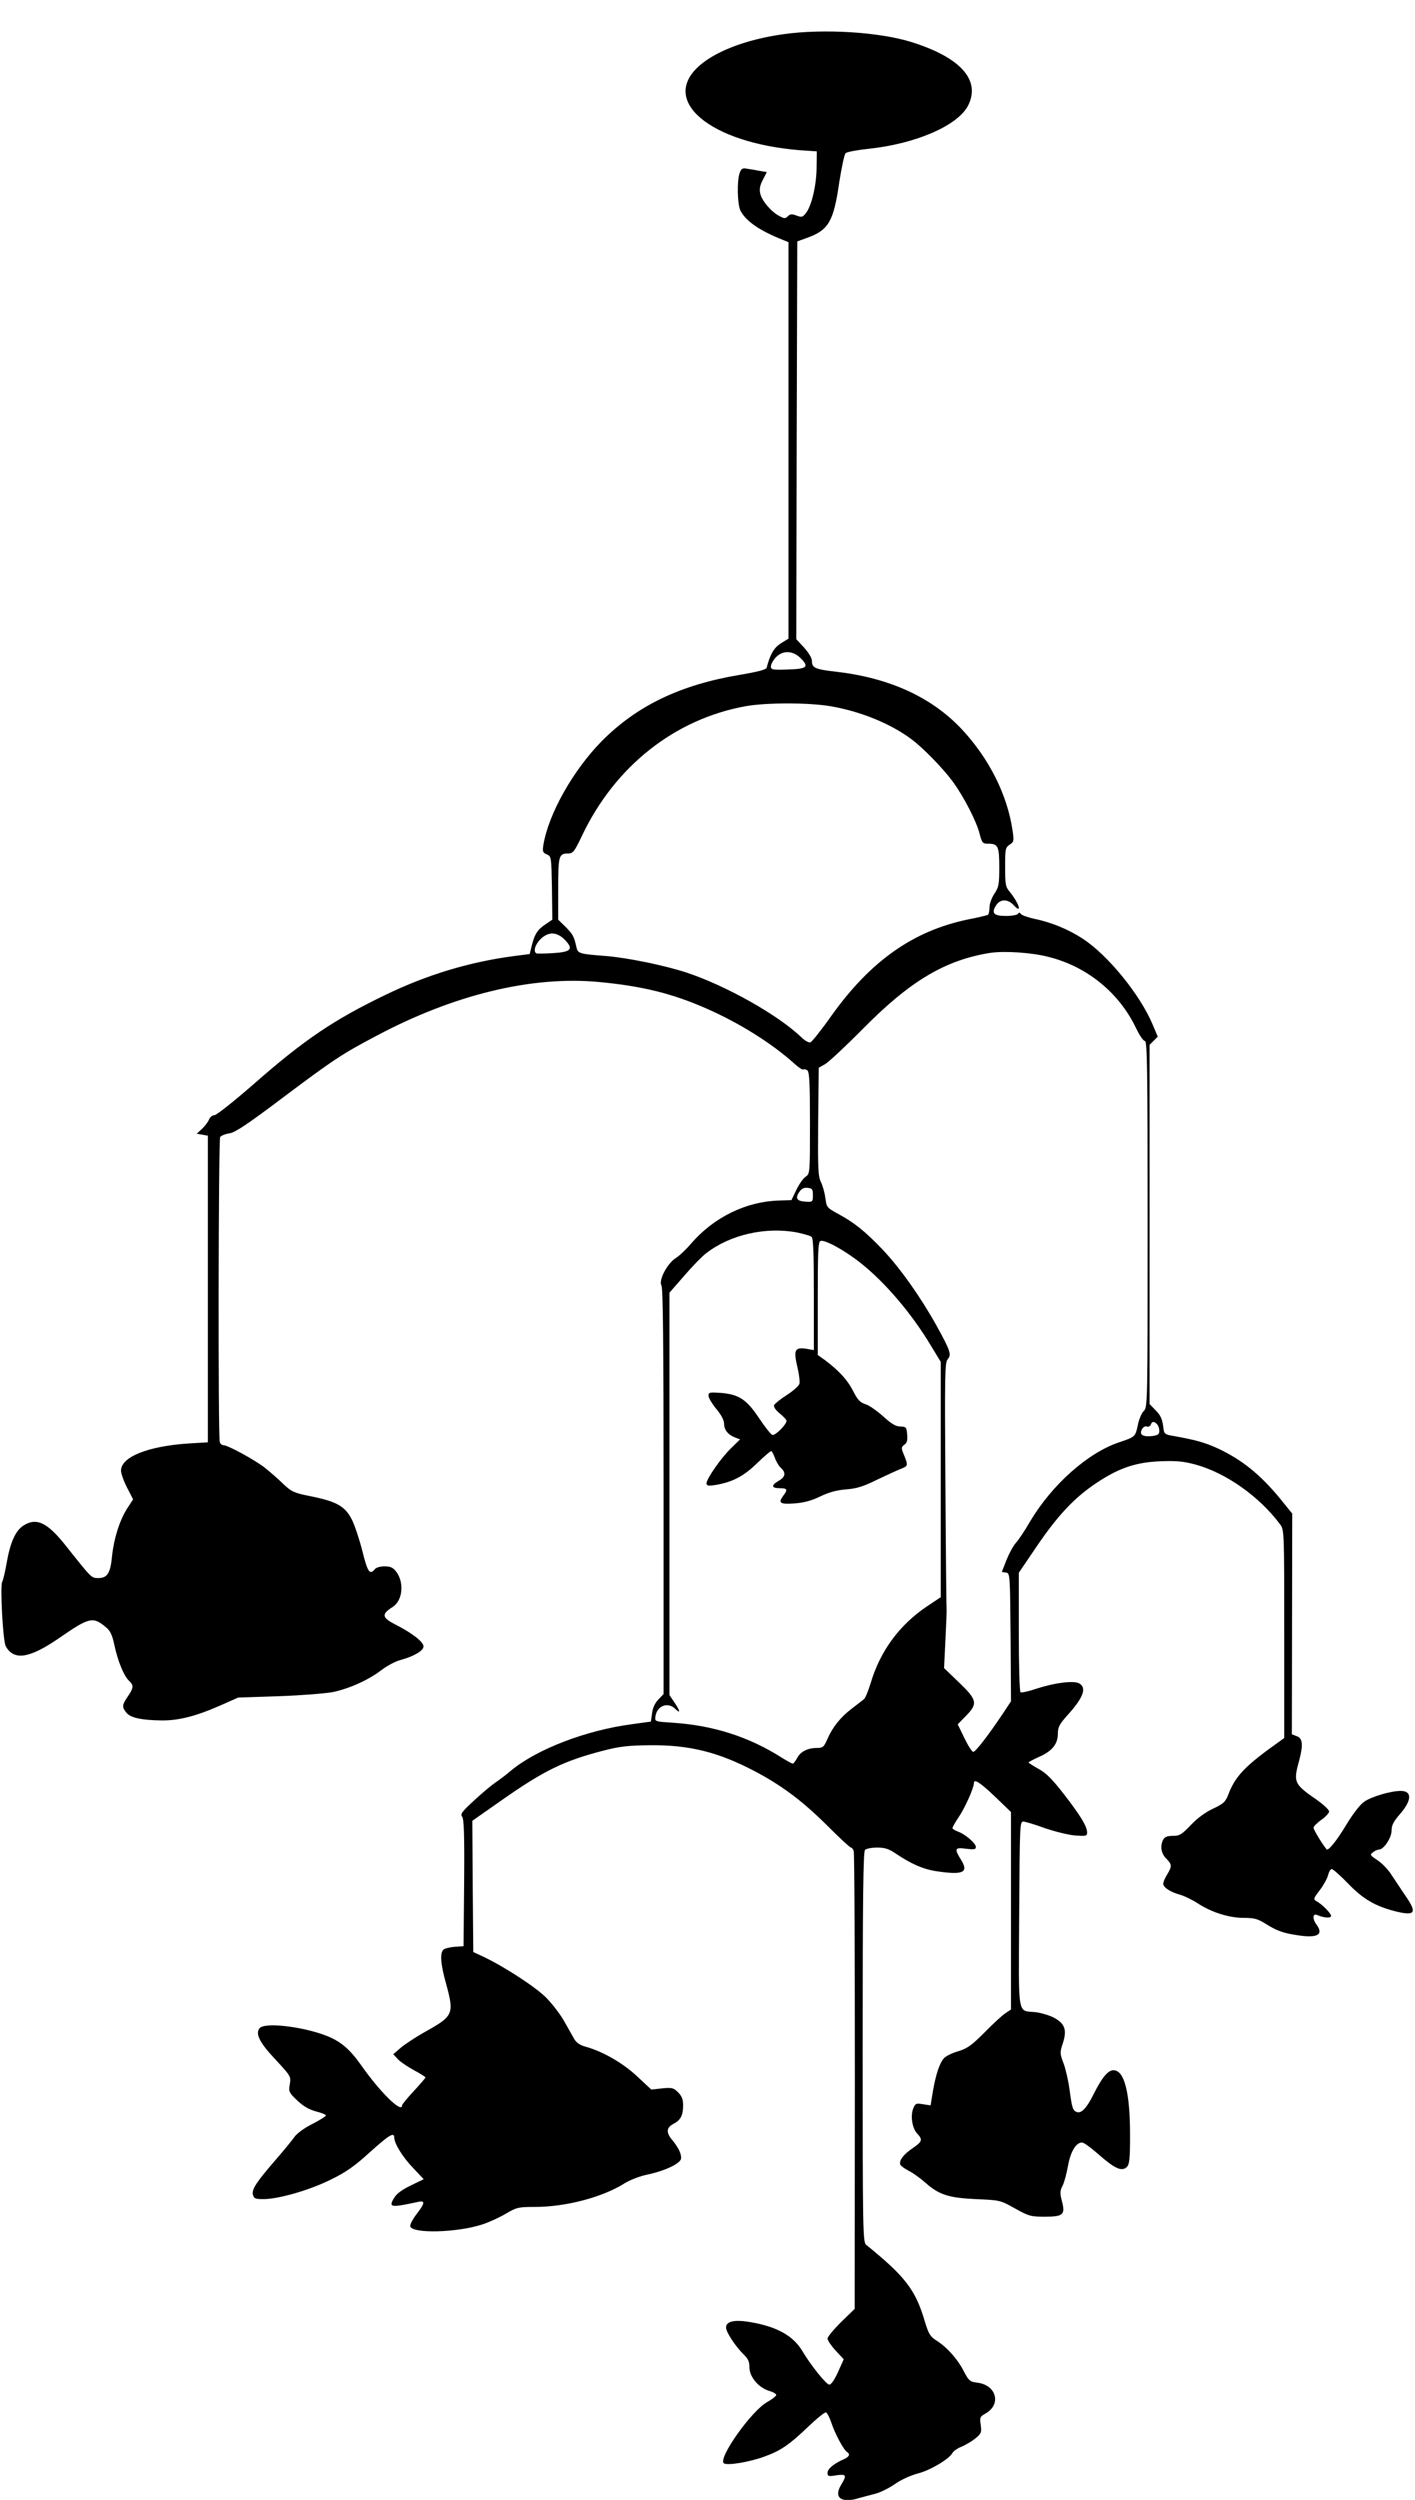
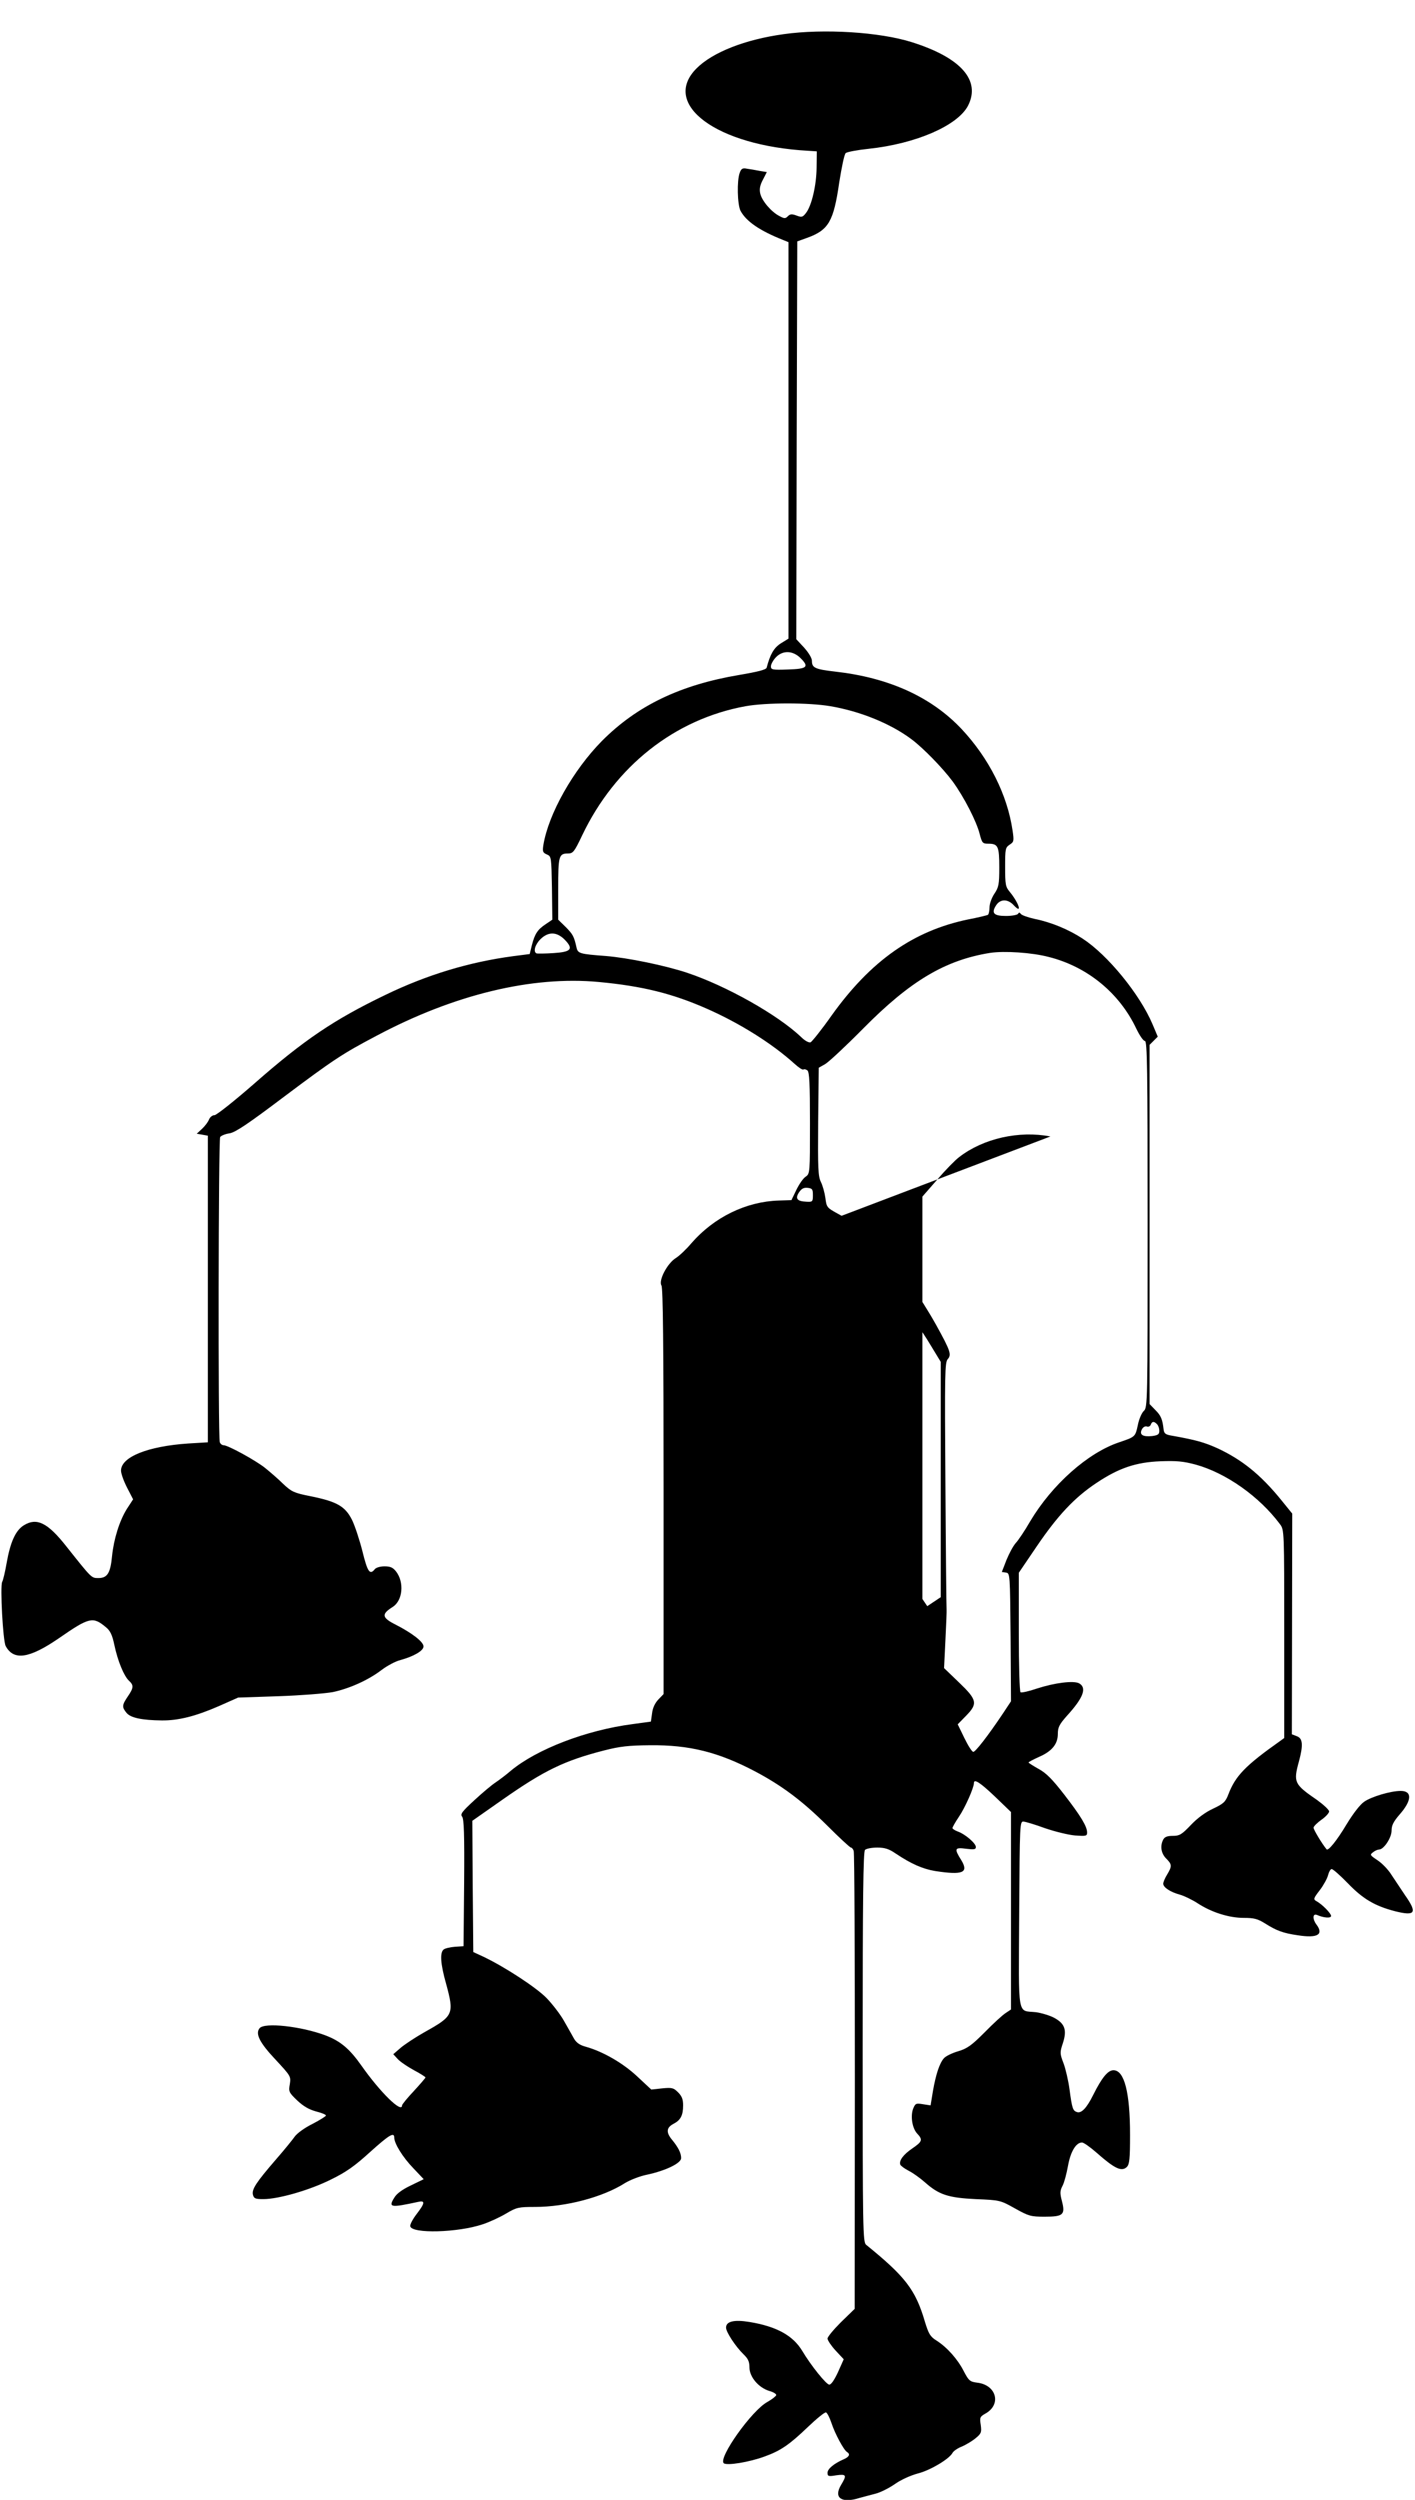
<svg xmlns="http://www.w3.org/2000/svg" version="1.0" width="725pt" height="1280pt" viewBox="0 0 725 1280" preserveAspectRatio="xMidYMid meet">
  <g transform="translate(0,1280) scale(0.1,-0.1)" fill="#000000" stroke="none">
-     <path d="M4015 12625 c-196 -27 -363 -92 -446 -175 -184 -184 102 -396 571 -422 l45 -3 -1 -83 c-1 -91 -25 -194 -54 -232 -17 -22 -22 -24 -48 -14 -24 9 -33 9 -45 -3 -13 -13 -18 -13 -44 1 -41 21 -90 78 -98 116 -5 22 -1 42 14 70 l20 39 -37 6 c-20 4 -49 9 -64 11 -23 5 -30 1 -38 -21 -15 -40 -12 -162 4 -194 29 -55 100 -103 219 -150 l27 -11 0 -1015 0 -1015 -39 -24 c-36 -23 -55 -56 -73 -125 -3 -10 -46 -21 -141 -37 -302 -51 -523 -157 -703 -338 -148 -150 -274 -374 -300 -533 -5 -33 -3 -39 18 -48 23 -10 23 -13 26 -172 l2 -162 -34 -23 c-41 -27 -56 -49 -71 -108 l-11 -45 -86 -11 c-224 -30 -440 -95 -653 -198 -264 -127 -418 -231 -673 -455 -102 -89 -193 -161 -203 -161 -11 0 -23 -10 -28 -22 -5 -13 -21 -34 -36 -48 l-27 -25 29 -5 28 -5 0 -785 0 -785 -100 -6 c-208 -14 -345 -69 -345 -139 0 -15 14 -54 31 -87 l31 -60 -32 -49 c-38 -61 -67 -154 -76 -242 -8 -86 -24 -112 -69 -112 -37 0 -33 -4 -165 162 -96 122 -152 149 -218 108 -42 -26 -69 -85 -88 -193 -8 -45 -18 -89 -23 -97 -11 -22 4 -301 18 -328 41 -76 120 -65 273 40 156 108 174 112 241 56 22 -18 32 -39 43 -91 17 -81 49 -159 75 -183 25 -23 24 -36 -6 -80 -30 -44 -31 -55 -7 -84 21 -26 80 -38 181 -39 84 -1 173 21 294 74 l97 43 208 7 c114 4 239 14 277 21 85 18 182 61 251 114 28 21 71 44 95 50 70 19 119 48 119 70 0 23 -58 68 -142 111 -72 36 -75 54 -16 91 52 33 60 127 17 182 -16 20 -29 26 -59 26 -21 0 -43 -6 -50 -15 -25 -31 -37 -14 -63 92 -15 59 -39 132 -54 162 -35 69 -78 93 -212 120 -86 17 -97 23 -140 63 -25 25 -67 61 -93 82 -49 39 -190 116 -212 116 -8 0 -17 7 -20 16 -9 24 -7 1547 2 1562 5 7 26 16 48 19 30 5 93 47 276 185 256 192 303 223 478 315 397 211 796 307 1138 275 224 -21 377 -59 554 -137 168 -74 334 -178 449 -282 22 -20 42 -33 46 -29 3 3 12 1 20 -5 10 -9 13 -66 13 -270 0 -256 0 -258 -22 -274 -13 -8 -34 -39 -48 -68 l-25 -52 -64 -2 c-168 -5 -332 -85 -448 -218 -26 -31 -63 -66 -81 -77 -43 -27 -89 -114 -73 -140 8 -13 11 -308 11 -1055 l0 -1037 -27 -28 c-17 -18 -29 -43 -32 -70 l-6 -43 -95 -13 c-237 -31 -489 -128 -622 -238 -23 -20 -59 -47 -78 -60 -19 -12 -69 -54 -110 -92 -63 -58 -73 -71 -62 -84 9 -12 12 -91 10 -339 l-3 -324 -45 -3 c-24 -2 -50 -8 -57 -14 -20 -16 -16 -74 12 -173 43 -158 39 -167 -108 -249 -48 -27 -104 -64 -125 -82 l-37 -32 23 -25 c13 -14 50 -39 83 -57 32 -17 59 -34 59 -37 0 -3 -27 -34 -60 -70 -33 -35 -60 -68 -60 -73 0 -43 -112 67 -207 202 -62 88 -108 127 -187 157 -124 46 -311 67 -336 36 -23 -28 0 -74 82 -161 78 -84 79 -86 73 -125 -7 -38 -5 -43 38 -84 32 -30 60 -46 96 -56 28 -7 51 -16 51 -21 0 -4 -31 -23 -69 -43 -39 -19 -79 -48 -91 -65 -12 -17 -55 -70 -97 -118 -101 -117 -124 -152 -117 -180 5 -19 13 -22 53 -22 78 0 238 46 346 100 78 38 122 69 200 140 99 89 125 105 125 75 0 -30 43 -100 97 -156 l54 -57 -66 -32 c-44 -21 -73 -42 -85 -63 -31 -50 -20 -52 123 -21 36 8 35 -6 -8 -62 -20 -26 -35 -54 -33 -63 8 -39 243 -33 371 10 34 11 88 36 120 55 54 32 64 34 148 34 159 0 348 50 461 122 26 16 77 36 113 43 97 21 175 59 175 85 0 26 -15 55 -46 93 -32 38 -30 63 6 82 37 19 50 43 50 95 0 31 -6 47 -26 67 -23 23 -31 25 -82 20 l-55 -6 -73 68 c-74 69 -176 127 -262 151 -30 8 -48 20 -60 40 -9 17 -33 58 -52 92 -19 34 -60 87 -90 118 -53 54 -215 160 -325 212 l-50 23 -3 336 -2 336 157 110 c213 149 315 198 517 250 82 21 126 26 236 27 202 2 350 -35 537 -133 140 -74 244 -152 371 -278 62 -62 117 -113 122 -113 4 0 11 -7 14 -17 4 -9 6 -540 6 -1180 l-1 -1165 -70 -68 c-38 -38 -69 -75 -69 -84 0 -9 19 -37 41 -61 l42 -45 -29 -65 c-18 -39 -35 -65 -45 -65 -15 0 -94 98 -138 172 -48 80 -132 126 -271 149 -79 13 -120 3 -120 -29 0 -23 49 -97 89 -136 24 -23 31 -38 31 -68 0 -48 46 -103 101 -120 22 -6 38 -16 36 -22 -2 -6 -23 -22 -46 -35 -80 -44 -251 -285 -223 -313 14 -14 132 5 212 35 80 29 125 60 218 149 46 44 88 78 94 76 6 -2 19 -27 28 -54 17 -53 63 -139 80 -149 18 -11 11 -25 -17 -37 -50 -22 -83 -49 -83 -69 0 -18 4 -20 45 -13 52 7 55 1 24 -50 -39 -66 3 -95 95 -66 17 5 53 14 79 21 26 6 72 29 102 50 31 22 80 44 117 54 64 16 161 74 178 105 5 10 27 25 48 33 21 9 53 28 71 43 29 24 31 30 26 68 -6 38 -4 42 24 58 83 46 57 146 -41 158 -38 5 -44 9 -70 59 -31 61 -85 122 -140 157 -32 20 -40 34 -59 96 -48 164 -100 231 -301 394 -17 13 -18 73 -18 1012 0 763 3 1001 12 1010 7 7 35 12 63 12 39 0 60 -7 95 -31 78 -52 136 -78 201 -89 142 -22 174 -9 134 56 -37 59 -34 66 25 58 41 -5 50 -4 50 9 0 19 -55 66 -92 79 -16 6 -28 14 -28 18 0 4 15 31 34 59 31 46 76 147 76 171 0 24 31 4 108 -69 l82 -79 0 -506 0 -505 -27 -18 c-16 -10 -64 -54 -108 -99 -67 -67 -89 -83 -136 -97 -31 -9 -63 -25 -72 -35 -23 -25 -42 -83 -57 -169 l-12 -73 -39 6 c-36 6 -39 4 -50 -22 -15 -39 -5 -101 20 -128 30 -32 27 -41 -24 -76 -47 -32 -70 -63 -62 -84 3 -6 22 -20 43 -31 22 -11 58 -37 82 -58 73 -65 120 -80 262 -87 124 -5 126 -6 201 -48 70 -39 81 -42 151 -42 96 0 107 10 89 80 -11 41 -10 53 3 78 9 17 21 63 28 102 13 73 41 120 72 120 8 0 41 -23 73 -51 95 -84 130 -100 157 -74 13 14 16 42 16 163 0 218 -29 332 -85 332 -28 0 -59 -37 -103 -125 -34 -69 -62 -98 -85 -89 -20 7 -24 18 -37 115 -6 45 -20 106 -31 135 -19 50 -19 55 -3 103 21 66 11 99 -44 129 -22 12 -65 25 -94 29 -97 11 -89 -40 -86 501 3 470 3 477 23 475 11 -1 61 -16 110 -34 50 -17 118 -34 153 -37 56 -4 62 -3 62 15 0 31 -32 84 -117 194 -62 80 -93 111 -132 132 -28 16 -51 30 -51 33 0 2 24 15 53 28 67 29 97 66 97 118 0 34 8 49 46 92 85 93 104 144 63 167 -28 15 -125 3 -217 -27 -41 -14 -78 -22 -83 -19 -5 4 -9 134 -9 309 l0 303 91 134 c108 159 194 251 307 326 114 76 201 106 328 111 82 3 116 0 180 -17 156 -43 326 -163 432 -305 22 -29 22 -31 22 -562 l0 -533 -22 -16 c-177 -125 -228 -178 -264 -272 -15 -39 -24 -48 -79 -74 -39 -18 -81 -49 -114 -84 -46 -48 -57 -55 -91 -55 -29 0 -42 -5 -50 -19 -17 -33 -11 -71 15 -97 30 -30 31 -39 5 -82 -11 -18 -20 -39 -20 -47 0 -19 37 -43 85 -56 22 -6 63 -26 91 -44 70 -46 160 -75 237 -75 52 0 71 -5 108 -28 60 -38 93 -50 168 -61 101 -16 135 3 96 55 -21 28 -20 58 3 49 34 -15 72 -18 72 -5 0 13 -45 59 -74 75 -18 10 -17 14 17 58 19 25 38 60 42 77 4 16 12 30 18 30 7 0 44 -33 83 -73 77 -80 138 -116 242 -143 104 -26 115 -9 51 82 -22 33 -53 80 -70 105 -16 26 -48 59 -71 74 -39 26 -40 28 -23 41 10 8 24 14 31 14 24 0 64 60 64 97 0 27 10 46 40 81 64 72 67 122 7 122 -52 0 -149 -29 -187 -55 -22 -15 -57 -61 -90 -115 -50 -84 -95 -139 -103 -129 -24 29 -67 101 -67 111 1 7 19 25 40 40 22 15 40 35 40 43 0 8 -28 34 -61 58 -118 81 -123 91 -94 197 23 85 20 119 -10 130 l-26 10 1 565 1 565 -60 74 c-104 127 -199 203 -324 261 -67 30 -110 42 -227 63 -38 6 -45 11 -48 32 -6 53 -13 71 -42 100 l-30 31 0 919 0 920 21 21 21 21 -27 64 c-65 153 -229 354 -358 438 -72 47 -161 84 -246 101 -35 8 -67 19 -71 26 -6 8 -9 8 -14 0 -4 -6 -32 -11 -62 -11 -63 0 -76 15 -50 55 22 33 60 33 91 -1 45 -48 25 13 -21 69 -22 26 -24 38 -24 128 0 92 1 99 23 114 22 14 23 19 15 73 -27 183 -120 368 -260 518 -155 165 -373 264 -647 295 -104 12 -121 19 -121 55 0 15 -17 42 -40 68 l-40 43 2 1019 3 1018 50 18 c111 40 136 84 165 284 12 76 26 144 33 150 7 6 59 16 117 22 244 26 457 119 510 221 66 130 -37 246 -288 325 -164 52 -451 70 -657 41z m87 -3195 c45 -45 34 -55 -65 -58 -80 -3 -87 -1 -87 16 0 11 11 31 25 46 35 37 87 36 127 -4z m153 -246 c153 -26 308 -89 415 -169 58 -43 159 -146 211 -216 57 -78 123 -205 139 -271 12 -45 15 -48 44 -48 50 0 56 -13 56 -122 0 -87 -3 -101 -25 -134 -14 -21 -25 -51 -25 -70 0 -18 -4 -35 -8 -38 -5 -3 -51 -14 -103 -24 -279 -58 -497 -211 -697 -490 -52 -74 -102 -136 -109 -139 -8 -3 -29 8 -46 25 -120 115 -385 264 -586 331 -114 38 -306 77 -416 86 -135 10 -144 13 -151 43 -13 58 -18 67 -55 105 l-39 38 0 157 c0 170 3 182 51 182 25 0 32 9 72 93 169 354 474 595 837 661 105 19 325 19 435 0z m-1363 -1194 c48 -49 36 -64 -55 -70 -42 -3 -82 -3 -87 -2 -19 7 -10 44 19 73 40 39 82 39 123 -1z m2482 -90 c198 -50 362 -185 448 -367 17 -35 36 -63 44 -63 12 0 14 -139 14 -938 0 -919 0 -939 -20 -957 -10 -9 -24 -41 -30 -71 -13 -61 -13 -61 -96 -89 -161 -54 -344 -217 -456 -405 -27 -47 -60 -96 -73 -110 -13 -14 -34 -53 -48 -87 l-24 -62 21 -3 c21 -3 21 -6 24 -331 l2 -328 -41 -62 c-77 -115 -141 -197 -152 -197 -7 0 -27 32 -46 71 l-34 70 42 43 c62 63 58 82 -36 172 l-76 73 7 143 c4 79 7 150 6 158 -1 8 -4 296 -6 639 -4 571 -3 625 12 642 20 23 14 42 -59 174 -81 145 -185 292 -275 387 -91 95 -146 139 -232 185 -53 29 -55 32 -61 79 -4 28 -14 64 -23 82 -14 28 -16 67 -14 308 l3 277 32 18 c18 10 106 92 195 182 242 245 421 351 651 388 73 11 213 2 301 -21z m-1209 -1220 c0 -33 -2 -35 -34 -33 -47 2 -58 16 -37 48 13 19 24 25 44 23 24 -3 27 -7 27 -38z m-79 -191 c32 -7 65 -16 72 -22 9 -7 12 -78 12 -295 l0 -285 -39 7 c-58 9 -66 -6 -46 -91 9 -37 14 -77 11 -88 -3 -11 -32 -37 -65 -58 -33 -21 -62 -45 -65 -52 -3 -9 9 -26 29 -42 19 -16 35 -32 35 -38 -1 -20 -59 -78 -73 -72 -8 3 -38 41 -68 86 -64 96 -103 121 -195 129 -58 4 -64 3 -64 -14 0 -11 18 -41 40 -68 26 -31 40 -58 40 -76 0 -32 21 -57 58 -71 l24 -9 -44 -43 c-50 -47 -128 -158 -128 -182 0 -12 8 -14 43 -9 87 14 146 44 214 110 36 35 70 64 74 64 4 0 12 -15 19 -34 6 -18 20 -42 30 -51 28 -25 25 -47 -10 -67 -40 -23 -38 -38 5 -38 39 0 42 -7 20 -36 -30 -40 -20 -47 55 -42 51 4 88 14 133 36 44 21 83 32 132 36 55 4 89 15 160 50 50 24 105 49 123 56 35 14 36 16 11 77 -12 29 -11 34 5 46 13 9 17 23 14 52 -3 37 -5 40 -35 41 -23 0 -45 13 -87 51 -31 28 -72 57 -91 63 -29 9 -41 23 -64 68 -29 57 -73 104 -143 157 l-38 27 0 290 c0 238 2 290 14 294 22 8 126 -49 207 -114 125 -99 261 -259 358 -421 l51 -84 0 -603 0 -602 -69 -46 c-142 -95 -241 -229 -290 -394 -12 -39 -27 -76 -34 -82 -7 -5 -34 -27 -62 -48 -59 -45 -99 -95 -126 -157 -18 -41 -23 -45 -54 -45 -47 0 -84 -19 -101 -52 -8 -15 -18 -28 -22 -28 -5 0 -30 14 -56 30 -168 107 -350 165 -556 179 -93 6 -95 6 -92 30 6 57 64 79 102 41 28 -28 25 -10 -5 34 l-25 37 0 1030 0 1030 76 87 c41 48 92 100 112 115 124 96 307 137 468 106z m1842 -981 c7 -7 12 -22 12 -34 0 -18 -7 -23 -37 -27 -48 -5 -67 7 -52 35 6 11 17 17 25 14 8 -3 17 1 20 9 7 18 16 19 32 3z" />
+     <path d="M4015 12625 c-196 -27 -363 -92 -446 -175 -184 -184 102 -396 571 -422 l45 -3 -1 -83 c-1 -91 -25 -194 -54 -232 -17 -22 -22 -24 -48 -14 -24 9 -33 9 -45 -3 -13 -13 -18 -13 -44 1 -41 21 -90 78 -98 116 -5 22 -1 42 14 70 l20 39 -37 6 c-20 4 -49 9 -64 11 -23 5 -30 1 -38 -21 -15 -40 -12 -162 4 -194 29 -55 100 -103 219 -150 l27 -11 0 -1015 0 -1015 -39 -24 c-36 -23 -55 -56 -73 -125 -3 -10 -46 -21 -141 -37 -302 -51 -523 -157 -703 -338 -148 -150 -274 -374 -300 -533 -5 -33 -3 -39 18 -48 23 -10 23 -13 26 -172 l2 -162 -34 -23 c-41 -27 -56 -49 -71 -108 l-11 -45 -86 -11 c-224 -30 -440 -95 -653 -198 -264 -127 -418 -231 -673 -455 -102 -89 -193 -161 -203 -161 -11 0 -23 -10 -28 -22 -5 -13 -21 -34 -36 -48 l-27 -25 29 -5 28 -5 0 -785 0 -785 -100 -6 c-208 -14 -345 -69 -345 -139 0 -15 14 -54 31 -87 l31 -60 -32 -49 c-38 -61 -67 -154 -76 -242 -8 -86 -24 -112 -69 -112 -37 0 -33 -4 -165 162 -96 122 -152 149 -218 108 -42 -26 -69 -85 -88 -193 -8 -45 -18 -89 -23 -97 -11 -22 4 -301 18 -328 41 -76 120 -65 273 40 156 108 174 112 241 56 22 -18 32 -39 43 -91 17 -81 49 -159 75 -183 25 -23 24 -36 -6 -80 -30 -44 -31 -55 -7 -84 21 -26 80 -38 181 -39 84 -1 173 21 294 74 l97 43 208 7 c114 4 239 14 277 21 85 18 182 61 251 114 28 21 71 44 95 50 70 19 119 48 119 70 0 23 -58 68 -142 111 -72 36 -75 54 -16 91 52 33 60 127 17 182 -16 20 -29 26 -59 26 -21 0 -43 -6 -50 -15 -25 -31 -37 -14 -63 92 -15 59 -39 132 -54 162 -35 69 -78 93 -212 120 -86 17 -97 23 -140 63 -25 25 -67 61 -93 82 -49 39 -190 116 -212 116 -8 0 -17 7 -20 16 -9 24 -7 1547 2 1562 5 7 26 16 48 19 30 5 93 47 276 185 256 192 303 223 478 315 397 211 796 307 1138 275 224 -21 377 -59 554 -137 168 -74 334 -178 449 -282 22 -20 42 -33 46 -29 3 3 12 1 20 -5 10 -9 13 -66 13 -270 0 -256 0 -258 -22 -274 -13 -8 -34 -39 -48 -68 l-25 -52 -64 -2 c-168 -5 -332 -85 -448 -218 -26 -31 -63 -66 -81 -77 -43 -27 -89 -114 -73 -140 8 -13 11 -308 11 -1055 l0 -1037 -27 -28 c-17 -18 -29 -43 -32 -70 l-6 -43 -95 -13 c-237 -31 -489 -128 -622 -238 -23 -20 -59 -47 -78 -60 -19 -12 -69 -54 -110 -92 -63 -58 -73 -71 -62 -84 9 -12 12 -91 10 -339 l-3 -324 -45 -3 c-24 -2 -50 -8 -57 -14 -20 -16 -16 -74 12 -173 43 -158 39 -167 -108 -249 -48 -27 -104 -64 -125 -82 l-37 -32 23 -25 c13 -14 50 -39 83 -57 32 -17 59 -34 59 -37 0 -3 -27 -34 -60 -70 -33 -35 -60 -68 -60 -73 0 -43 -112 67 -207 202 -62 88 -108 127 -187 157 -124 46 -311 67 -336 36 -23 -28 0 -74 82 -161 78 -84 79 -86 73 -125 -7 -38 -5 -43 38 -84 32 -30 60 -46 96 -56 28 -7 51 -16 51 -21 0 -4 -31 -23 -69 -43 -39 -19 -79 -48 -91 -65 -12 -17 -55 -70 -97 -118 -101 -117 -124 -152 -117 -180 5 -19 13 -22 53 -22 78 0 238 46 346 100 78 38 122 69 200 140 99 89 125 105 125 75 0 -30 43 -100 97 -156 l54 -57 -66 -32 c-44 -21 -73 -42 -85 -63 -31 -50 -20 -52 123 -21 36 8 35 -6 -8 -62 -20 -26 -35 -54 -33 -63 8 -39 243 -33 371 10 34 11 88 36 120 55 54 32 64 34 148 34 159 0 348 50 461 122 26 16 77 36 113 43 97 21 175 59 175 85 0 26 -15 55 -46 93 -32 38 -30 63 6 82 37 19 50 43 50 95 0 31 -6 47 -26 67 -23 23 -31 25 -82 20 l-55 -6 -73 68 c-74 69 -176 127 -262 151 -30 8 -48 20 -60 40 -9 17 -33 58 -52 92 -19 34 -60 87 -90 118 -53 54 -215 160 -325 212 l-50 23 -3 336 -2 336 157 110 c213 149 315 198 517 250 82 21 126 26 236 27 202 2 350 -35 537 -133 140 -74 244 -152 371 -278 62 -62 117 -113 122 -113 4 0 11 -7 14 -17 4 -9 6 -540 6 -1180 l-1 -1165 -70 -68 c-38 -38 -69 -75 -69 -84 0 -9 19 -37 41 -61 l42 -45 -29 -65 c-18 -39 -35 -65 -45 -65 -15 0 -94 98 -138 172 -48 80 -132 126 -271 149 -79 13 -120 3 -120 -29 0 -23 49 -97 89 -136 24 -23 31 -38 31 -68 0 -48 46 -103 101 -120 22 -6 38 -16 36 -22 -2 -6 -23 -22 -46 -35 -80 -44 -251 -285 -223 -313 14 -14 132 5 212 35 80 29 125 60 218 149 46 44 88 78 94 76 6 -2 19 -27 28 -54 17 -53 63 -139 80 -149 18 -11 11 -25 -17 -37 -50 -22 -83 -49 -83 -69 0 -18 4 -20 45 -13 52 7 55 1 24 -50 -39 -66 3 -95 95 -66 17 5 53 14 79 21 26 6 72 29 102 50 31 22 80 44 117 54 64 16 161 74 178 105 5 10 27 25 48 33 21 9 53 28 71 43 29 24 31 30 26 68 -6 38 -4 42 24 58 83 46 57 146 -41 158 -38 5 -44 9 -70 59 -31 61 -85 122 -140 157 -32 20 -40 34 -59 96 -48 164 -100 231 -301 394 -17 13 -18 73 -18 1012 0 763 3 1001 12 1010 7 7 35 12 63 12 39 0 60 -7 95 -31 78 -52 136 -78 201 -89 142 -22 174 -9 134 56 -37 59 -34 66 25 58 41 -5 50 -4 50 9 0 19 -55 66 -92 79 -16 6 -28 14 -28 18 0 4 15 31 34 59 31 46 76 147 76 171 0 24 31 4 108 -69 l82 -79 0 -506 0 -505 -27 -18 c-16 -10 -64 -54 -108 -99 -67 -67 -89 -83 -136 -97 -31 -9 -63 -25 -72 -35 -23 -25 -42 -83 -57 -169 l-12 -73 -39 6 c-36 6 -39 4 -50 -22 -15 -39 -5 -101 20 -128 30 -32 27 -41 -24 -76 -47 -32 -70 -63 -62 -84 3 -6 22 -20 43 -31 22 -11 58 -37 82 -58 73 -65 120 -80 262 -87 124 -5 126 -6 201 -48 70 -39 81 -42 151 -42 96 0 107 10 89 80 -11 41 -10 53 3 78 9 17 21 63 28 102 13 73 41 120 72 120 8 0 41 -23 73 -51 95 -84 130 -100 157 -74 13 14 16 42 16 163 0 218 -29 332 -85 332 -28 0 -59 -37 -103 -125 -34 -69 -62 -98 -85 -89 -20 7 -24 18 -37 115 -6 45 -20 106 -31 135 -19 50 -19 55 -3 103 21 66 11 99 -44 129 -22 12 -65 25 -94 29 -97 11 -89 -40 -86 501 3 470 3 477 23 475 11 -1 61 -16 110 -34 50 -17 118 -34 153 -37 56 -4 62 -3 62 15 0 31 -32 84 -117 194 -62 80 -93 111 -132 132 -28 16 -51 30 -51 33 0 2 24 15 53 28 67 29 97 66 97 118 0 34 8 49 46 92 85 93 104 144 63 167 -28 15 -125 3 -217 -27 -41 -14 -78 -22 -83 -19 -5 4 -9 134 -9 309 l0 303 91 134 c108 159 194 251 307 326 114 76 201 106 328 111 82 3 116 0 180 -17 156 -43 326 -163 432 -305 22 -29 22 -31 22 -562 l0 -533 -22 -16 c-177 -125 -228 -178 -264 -272 -15 -39 -24 -48 -79 -74 -39 -18 -81 -49 -114 -84 -46 -48 -57 -55 -91 -55 -29 0 -42 -5 -50 -19 -17 -33 -11 -71 15 -97 30 -30 31 -39 5 -82 -11 -18 -20 -39 -20 -47 0 -19 37 -43 85 -56 22 -6 63 -26 91 -44 70 -46 160 -75 237 -75 52 0 71 -5 108 -28 60 -38 93 -50 168 -61 101 -16 135 3 96 55 -21 28 -20 58 3 49 34 -15 72 -18 72 -5 0 13 -45 59 -74 75 -18 10 -17 14 17 58 19 25 38 60 42 77 4 16 12 30 18 30 7 0 44 -33 83 -73 77 -80 138 -116 242 -143 104 -26 115 -9 51 82 -22 33 -53 80 -70 105 -16 26 -48 59 -71 74 -39 26 -40 28 -23 41 10 8 24 14 31 14 24 0 64 60 64 97 0 27 10 46 40 81 64 72 67 122 7 122 -52 0 -149 -29 -187 -55 -22 -15 -57 -61 -90 -115 -50 -84 -95 -139 -103 -129 -24 29 -67 101 -67 111 1 7 19 25 40 40 22 15 40 35 40 43 0 8 -28 34 -61 58 -118 81 -123 91 -94 197 23 85 20 119 -10 130 l-26 10 1 565 1 565 -60 74 c-104 127 -199 203 -324 261 -67 30 -110 42 -227 63 -38 6 -45 11 -48 32 -6 53 -13 71 -42 100 l-30 31 0 919 0 920 21 21 21 21 -27 64 c-65 153 -229 354 -358 438 -72 47 -161 84 -246 101 -35 8 -67 19 -71 26 -6 8 -9 8 -14 0 -4 -6 -32 -11 -62 -11 -63 0 -76 15 -50 55 22 33 60 33 91 -1 45 -48 25 13 -21 69 -22 26 -24 38 -24 128 0 92 1 99 23 114 22 14 23 19 15 73 -27 183 -120 368 -260 518 -155 165 -373 264 -647 295 -104 12 -121 19 -121 55 0 15 -17 42 -40 68 l-40 43 2 1019 3 1018 50 18 c111 40 136 84 165 284 12 76 26 144 33 150 7 6 59 16 117 22 244 26 457 119 510 221 66 130 -37 246 -288 325 -164 52 -451 70 -657 41z m87 -3195 c45 -45 34 -55 -65 -58 -80 -3 -87 -1 -87 16 0 11 11 31 25 46 35 37 87 36 127 -4z m153 -246 c153 -26 308 -89 415 -169 58 -43 159 -146 211 -216 57 -78 123 -205 139 -271 12 -45 15 -48 44 -48 50 0 56 -13 56 -122 0 -87 -3 -101 -25 -134 -14 -21 -25 -51 -25 -70 0 -18 -4 -35 -8 -38 -5 -3 -51 -14 -103 -24 -279 -58 -497 -211 -697 -490 -52 -74 -102 -136 -109 -139 -8 -3 -29 8 -46 25 -120 115 -385 264 -586 331 -114 38 -306 77 -416 86 -135 10 -144 13 -151 43 -13 58 -18 67 -55 105 l-39 38 0 157 c0 170 3 182 51 182 25 0 32 9 72 93 169 354 474 595 837 661 105 19 325 19 435 0z m-1363 -1194 c48 -49 36 -64 -55 -70 -42 -3 -82 -3 -87 -2 -19 7 -10 44 19 73 40 39 82 39 123 -1z m2482 -90 c198 -50 362 -185 448 -367 17 -35 36 -63 44 -63 12 0 14 -139 14 -938 0 -919 0 -939 -20 -957 -10 -9 -24 -41 -30 -71 -13 -61 -13 -61 -96 -89 -161 -54 -344 -217 -456 -405 -27 -47 -60 -96 -73 -110 -13 -14 -34 -53 -48 -87 l-24 -62 21 -3 c21 -3 21 -6 24 -331 l2 -328 -41 -62 c-77 -115 -141 -197 -152 -197 -7 0 -27 32 -46 71 l-34 70 42 43 c62 63 58 82 -36 172 l-76 73 7 143 c4 79 7 150 6 158 -1 8 -4 296 -6 639 -4 571 -3 625 12 642 20 23 14 42 -59 174 -81 145 -185 292 -275 387 -91 95 -146 139 -232 185 -53 29 -55 32 -61 79 -4 28 -14 64 -23 82 -14 28 -16 67 -14 308 l3 277 32 18 c18 10 106 92 195 182 242 245 421 351 651 388 73 11 213 2 301 -21z m-1209 -1220 c0 -33 -2 -35 -34 -33 -47 2 -58 16 -37 48 13 19 24 25 44 23 24 -3 27 -7 27 -38z m-79 -191 c32 -7 65 -16 72 -22 9 -7 12 -78 12 -295 l0 -285 -39 7 c-58 9 -66 -6 -46 -91 9 -37 14 -77 11 -88 -3 -11 -32 -37 -65 -58 -33 -21 -62 -45 -65 -52 -3 -9 9 -26 29 -42 19 -16 35 -32 35 -38 -1 -20 -59 -78 -73 -72 -8 3 -38 41 -68 86 -64 96 -103 121 -195 129 -58 4 -64 3 -64 -14 0 -11 18 -41 40 -68 26 -31 40 -58 40 -76 0 -32 21 -57 58 -71 l24 -9 -44 -43 c-50 -47 -128 -158 -128 -182 0 -12 8 -14 43 -9 87 14 146 44 214 110 36 35 70 64 74 64 4 0 12 -15 19 -34 6 -18 20 -42 30 -51 28 -25 25 -47 -10 -67 -40 -23 -38 -38 5 -38 39 0 42 -7 20 -36 -30 -40 -20 -47 55 -42 51 4 88 14 133 36 44 21 83 32 132 36 55 4 89 15 160 50 50 24 105 49 123 56 35 14 36 16 11 77 -12 29 -11 34 5 46 13 9 17 23 14 52 -3 37 -5 40 -35 41 -23 0 -45 13 -87 51 -31 28 -72 57 -91 63 -29 9 -41 23 -64 68 -29 57 -73 104 -143 157 l-38 27 0 290 c0 238 2 290 14 294 22 8 126 -49 207 -114 125 -99 261 -259 358 -421 l51 -84 0 -603 0 -602 -69 -46 l-25 37 0 1030 0 1030 76 87 c41 48 92 100 112 115 124 96 307 137 468 106z m1842 -981 c7 -7 12 -22 12 -34 0 -18 -7 -23 -37 -27 -48 -5 -67 7 -52 35 6 11 17 17 25 14 8 -3 17 1 20 9 7 18 16 19 32 3z" />
  </g>
</svg>